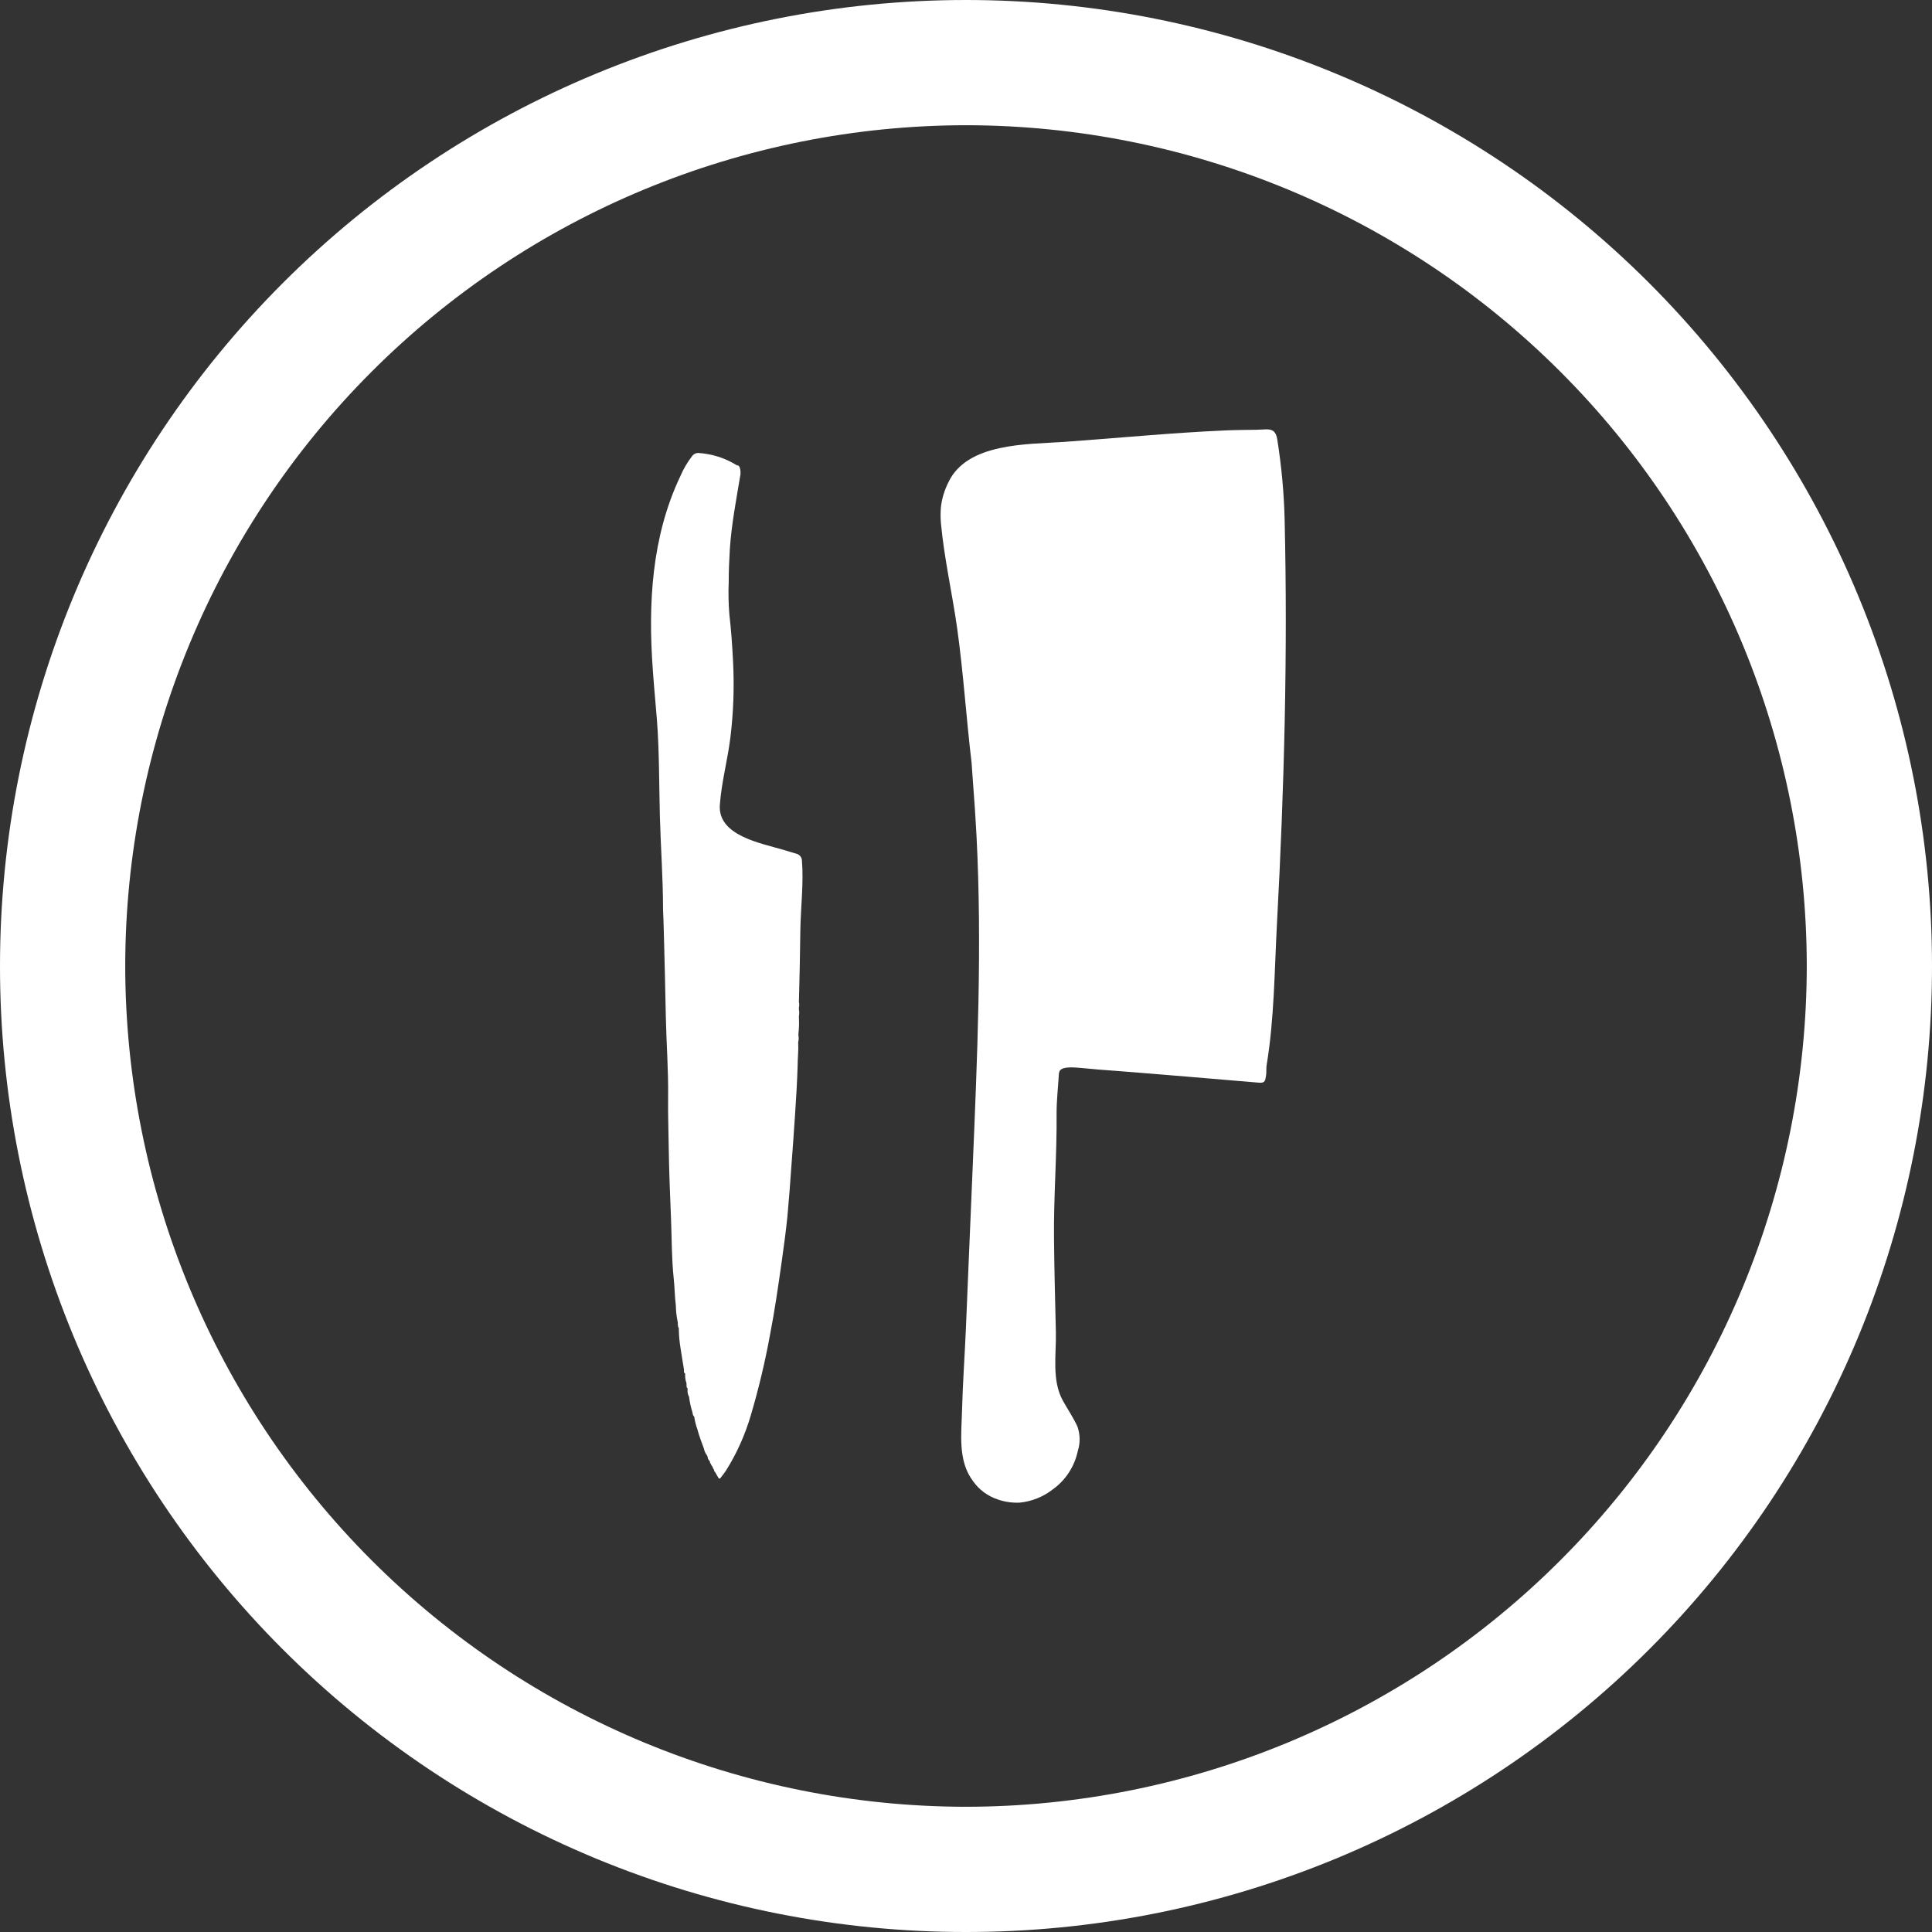
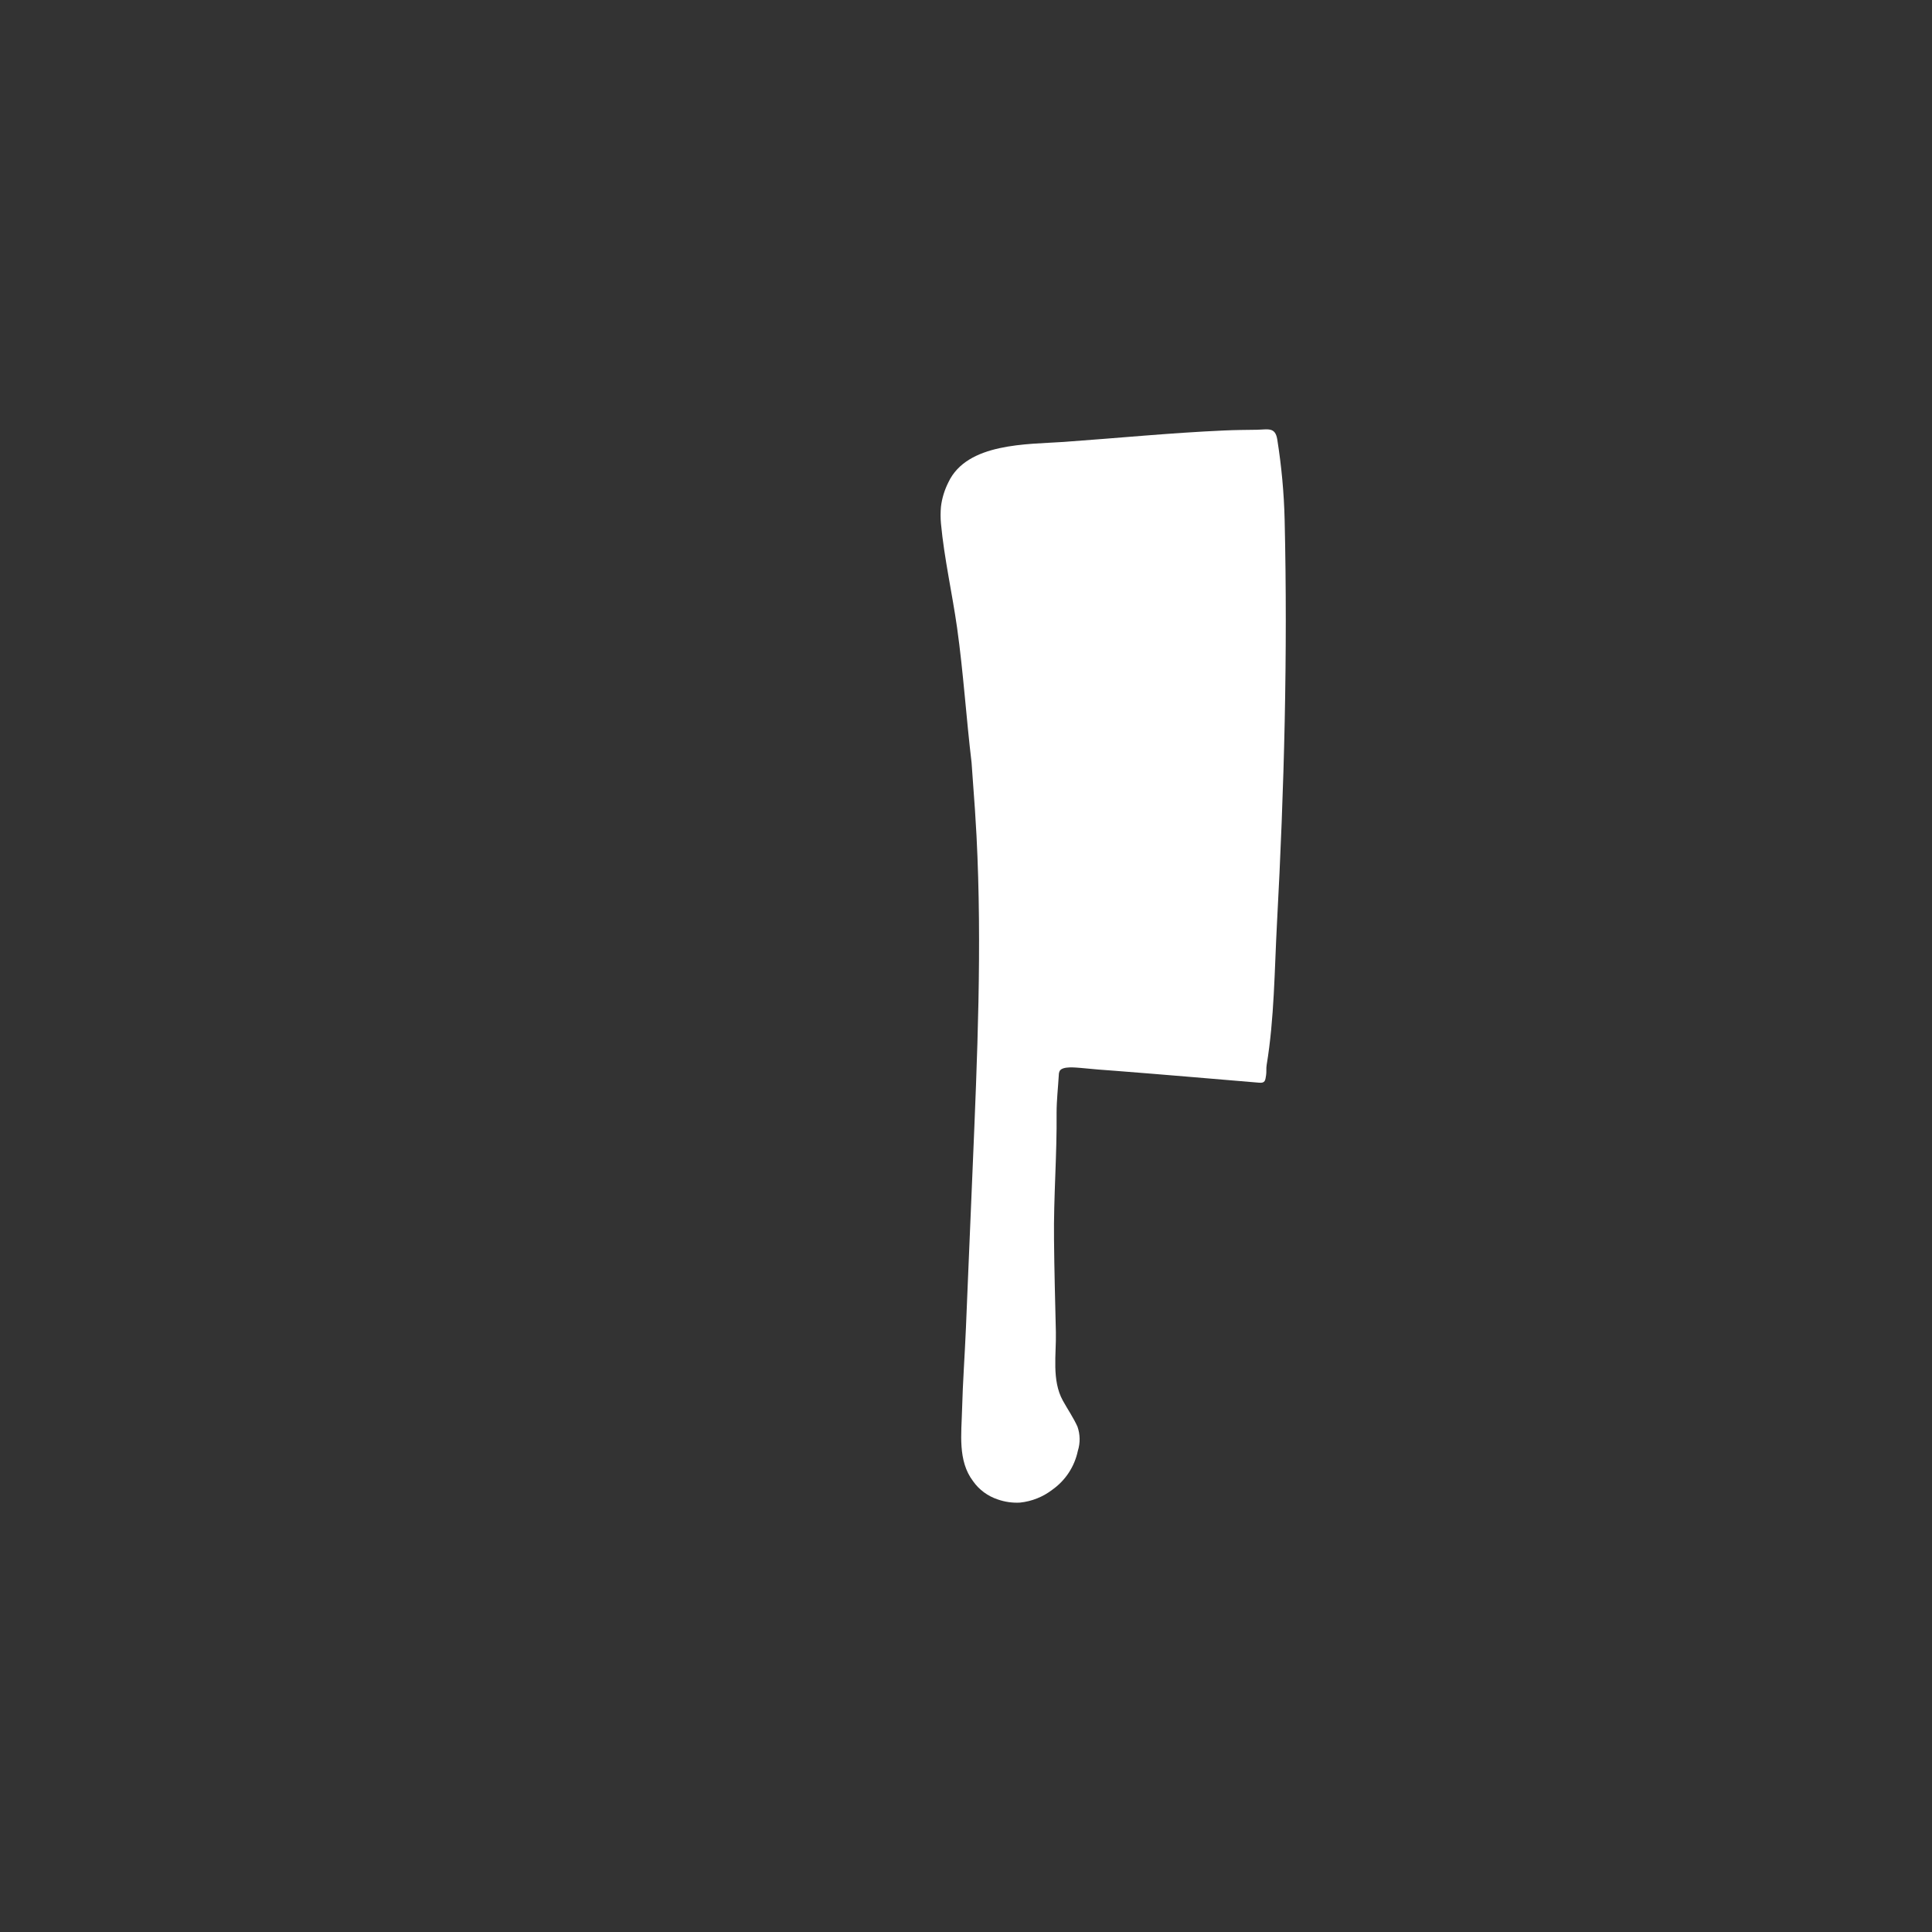
<svg xmlns="http://www.w3.org/2000/svg" width="27" height="27" viewBox="0 0 27 27" fill="none">
  <rect x="0" y="0" width="27" height="27" fill="#333333" stroke="none" />
  <g clip-path="url(#clip0_911_15)">
-     <path d="M13.5 1.75C16.616 1.753 19.603 2.991 21.806 5.194C24.009 7.397 25.247 10.384 25.25 13.5C25.247 16.616 24.009 19.603 21.806 21.806C19.603 24.009 16.616 25.247 13.5 25.25C10.384 25.247 7.397 24.009 5.194 21.806C2.991 19.603 1.753 16.616 1.75 13.5C1.753 10.384 2.991 7.397 5.194 5.194C7.397 2.991 10.384 1.753 13.5 1.75V1.75ZM13.5 0C9.92 0 6.486 1.422 3.954 3.954C1.422 6.486 3.70954e-06 9.92 3.70954e-06 13.5C-0.001 15.273 0.347 17.029 1.025 18.668C1.703 20.306 2.697 21.795 3.951 23.049C5.205 24.303 6.694 25.297 8.332 25.975C9.971 26.653 11.727 27.001 13.5 27C15.273 27.001 17.029 26.653 18.668 25.975C20.306 25.297 21.795 24.303 23.049 23.049C24.303 21.795 25.297 20.306 25.975 18.668C26.653 17.029 27.001 15.273 27 13.5C27 11.727 26.651 9.972 25.972 8.334C25.294 6.696 24.299 5.208 23.046 3.954C21.792 2.7 20.304 1.706 18.666 1.028C17.028 0.349 15.273 0 13.5 0V0Z" fill="white" />
    <path d="M17.108 6.016C16.36 6.049 15.612 6.123 14.865 6.176C14.359 6.211 13.515 6.186 13.254 6.74C13.2 6.847 13.164 6.963 13.15 7.082C13.143 7.16 13.143 7.238 13.15 7.316C13.196 7.806 13.307 8.29 13.376 8.777C13.464 9.404 13.503 10.032 13.578 10.659C13.586 10.753 13.59 10.846 13.598 10.94C13.617 11.186 13.634 11.433 13.647 11.681C13.726 13.228 13.658 14.774 13.593 16.32L13.53 17.813L13.499 18.559C13.483 18.939 13.455 19.317 13.445 19.699C13.437 20.032 13.382 20.415 13.599 20.7C13.683 20.82 13.805 20.909 13.944 20.955C14.044 20.99 14.15 21.005 14.255 20.999C14.42 20.982 14.577 20.919 14.708 20.818C14.891 20.688 15.017 20.495 15.063 20.276C15.098 20.166 15.096 20.047 15.058 19.938C15.004 19.817 14.918 19.691 14.853 19.573C14.696 19.288 14.763 18.927 14.756 18.616C14.746 18.184 14.734 17.752 14.73 17.32C14.723 16.731 14.772 16.14 14.766 15.552C14.766 15.376 14.787 15.196 14.797 15.021C14.797 15.001 14.802 14.981 14.811 14.964C14.853 14.897 15.034 14.92 15.099 14.924C15.182 14.931 15.266 14.94 15.349 14.947C15.432 14.954 15.509 14.959 15.589 14.965C16.259 15.017 16.928 15.075 17.598 15.131C17.682 15.138 17.682 15.097 17.693 15.031C17.702 14.981 17.693 14.93 17.702 14.881C17.809 14.234 17.811 13.556 17.846 12.902C17.947 11.03 17.997 9.138 17.953 7.263C17.944 6.887 17.909 6.512 17.85 6.141C17.821 5.964 17.72 6.003 17.563 6.006C17.406 6.008 17.26 6.009 17.108 6.016Z" fill="white" />
-     <path d="M9.673 6.373C9.605 6.461 9.549 6.557 9.506 6.659C9.106 7.502 9.056 8.443 9.123 9.358C9.139 9.589 9.161 9.82 9.18 10.051C9.215 10.507 9.21 10.959 9.222 11.413C9.234 11.845 9.266 12.277 9.266 12.708C9.271 12.813 9.274 12.918 9.277 13.024C9.288 13.417 9.297 13.812 9.305 14.206C9.313 14.584 9.342 14.96 9.337 15.336C9.334 15.579 9.343 15.822 9.346 16.066C9.351 16.383 9.364 16.7 9.377 17.017C9.389 17.302 9.385 17.583 9.415 17.864C9.429 17.991 9.429 18.119 9.445 18.245C9.446 18.318 9.454 18.39 9.468 18.46C9.479 18.494 9.465 18.531 9.487 18.562C9.487 18.573 9.487 18.583 9.487 18.593C9.489 18.675 9.497 18.756 9.51 18.837C9.527 18.939 9.541 19.04 9.559 19.142C9.559 19.159 9.551 19.183 9.575 19.194C9.575 19.204 9.575 19.214 9.575 19.224C9.575 19.259 9.581 19.294 9.593 19.328C9.599 19.353 9.585 19.384 9.609 19.403V19.419C9.605 19.455 9.613 19.492 9.631 19.523C9.631 19.525 9.631 19.528 9.631 19.53C9.64 19.599 9.655 19.668 9.676 19.734C9.682 19.756 9.68 19.782 9.702 19.797C9.71 19.857 9.725 19.917 9.746 19.974C9.77 20.066 9.804 20.154 9.837 20.243C9.843 20.277 9.858 20.31 9.88 20.338L9.889 20.358C9.902 20.364 9.903 20.378 9.908 20.388C9.903 20.378 9.902 20.364 9.889 20.358C9.889 20.369 9.891 20.38 9.896 20.389C9.9 20.399 9.907 20.408 9.915 20.415L9.925 20.437C9.917 20.447 9.925 20.45 9.932 20.453C9.939 20.466 9.941 20.483 9.955 20.492C9.96 20.51 9.968 20.528 9.98 20.544C9.98 20.556 9.98 20.566 9.992 20.569C10.008 20.596 10.023 20.626 10.039 20.651C10.049 20.667 10.06 20.67 10.072 20.651C10.097 20.618 10.123 20.587 10.145 20.553C10.297 20.311 10.414 20.049 10.494 19.775C10.603 19.406 10.692 19.032 10.761 18.654C10.828 18.312 10.876 17.97 10.925 17.628C10.955 17.417 10.983 17.206 11.005 16.994C11.026 16.752 11.046 16.509 11.062 16.266C11.08 16.038 11.095 15.81 11.111 15.577C11.127 15.345 11.14 15.121 11.147 14.893C11.147 14.787 11.161 14.681 11.155 14.574V14.561C11.163 14.532 11.164 14.501 11.158 14.471V14.45C11.166 14.376 11.169 14.301 11.165 14.226V14.198C11.171 14.168 11.171 14.137 11.165 14.107V14.079C11.171 14.055 11.171 14.029 11.165 14.004C11.175 13.668 11.18 13.331 11.185 12.995C11.19 12.679 11.233 12.341 11.207 12.025C11.206 12.002 11.197 11.98 11.182 11.963C11.166 11.945 11.146 11.934 11.123 11.929C11.066 11.914 11.008 11.893 10.946 11.876C10.629 11.782 10.029 11.678 10.06 11.248C10.083 10.931 10.168 10.624 10.207 10.309C10.251 9.952 10.263 9.593 10.244 9.234C10.233 9.018 10.218 8.801 10.193 8.587C10.18 8.435 10.178 8.283 10.184 8.131C10.184 7.982 10.19 7.832 10.199 7.684C10.222 7.328 10.29 6.98 10.348 6.63C10.352 6.603 10.348 6.494 10.3 6.504C10.136 6.401 9.947 6.341 9.753 6.33C9.737 6.331 9.722 6.335 9.708 6.343C9.694 6.35 9.682 6.361 9.673 6.373V6.373Z" fill="white" />
  </g>
  <defs>
    <clipPath id="clip0_911_15">
      <rect width="27" height="27" fill="white" />
    </clipPath>
  </defs>
</svg>